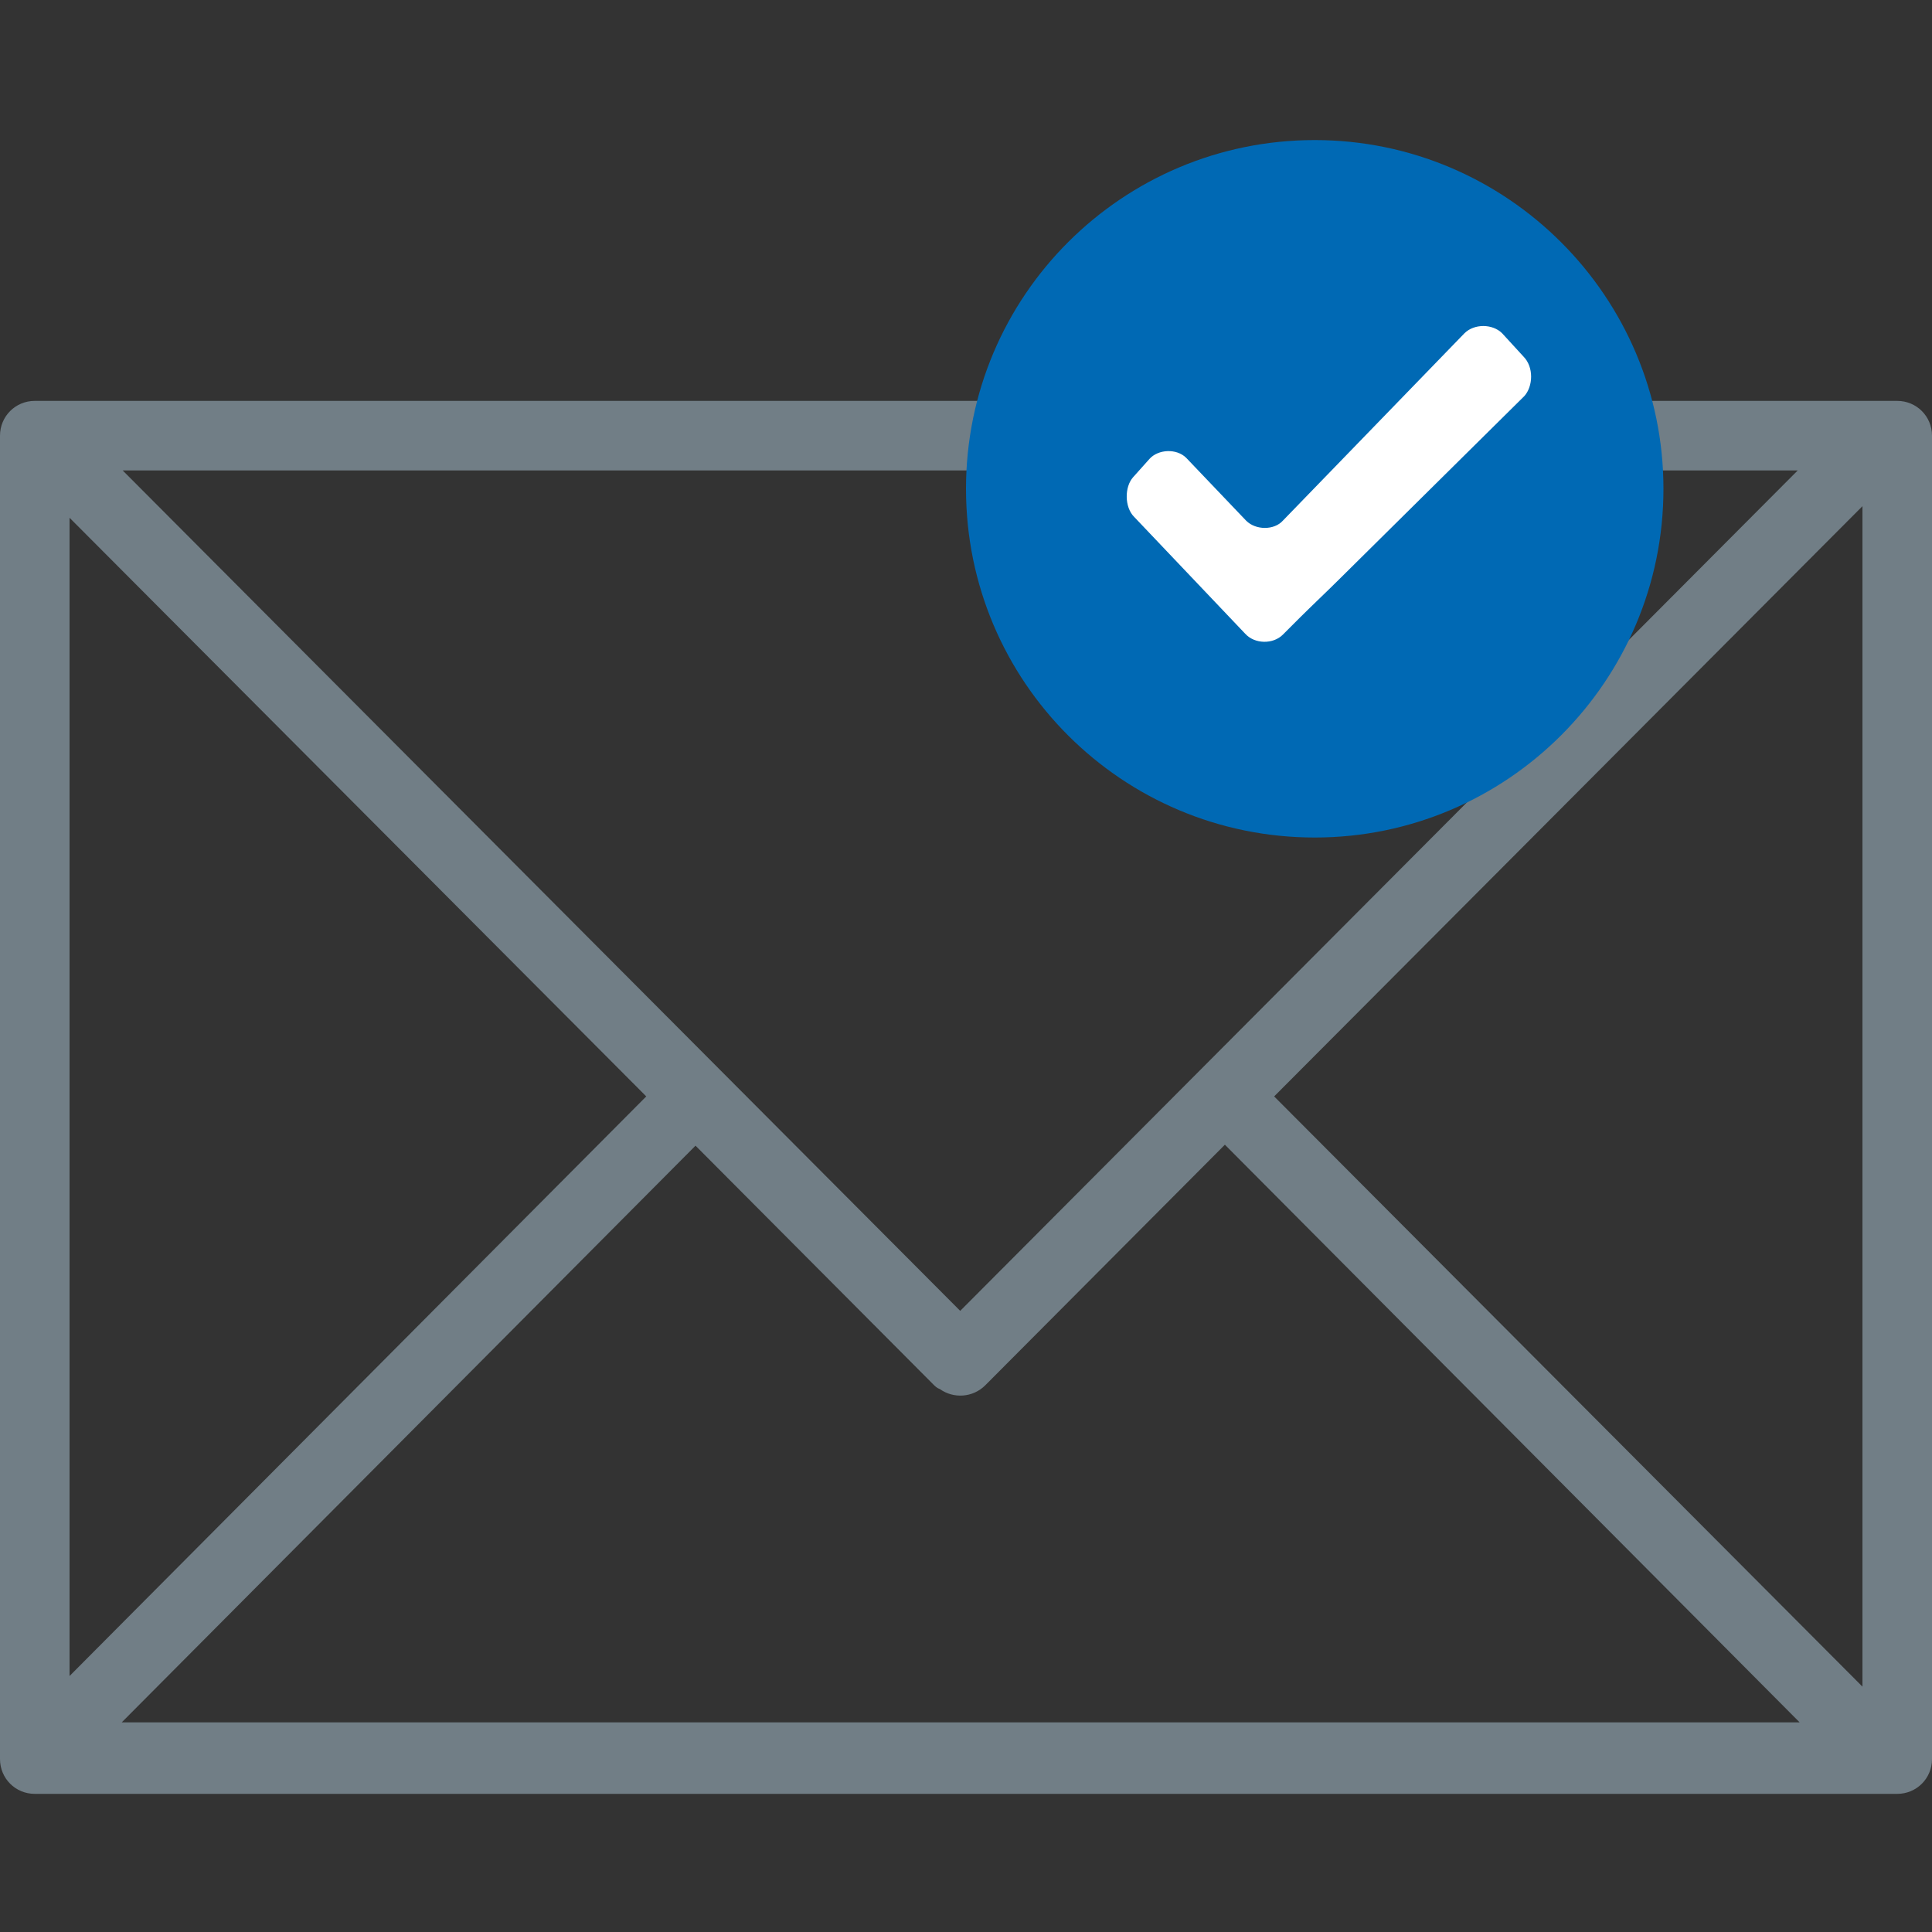
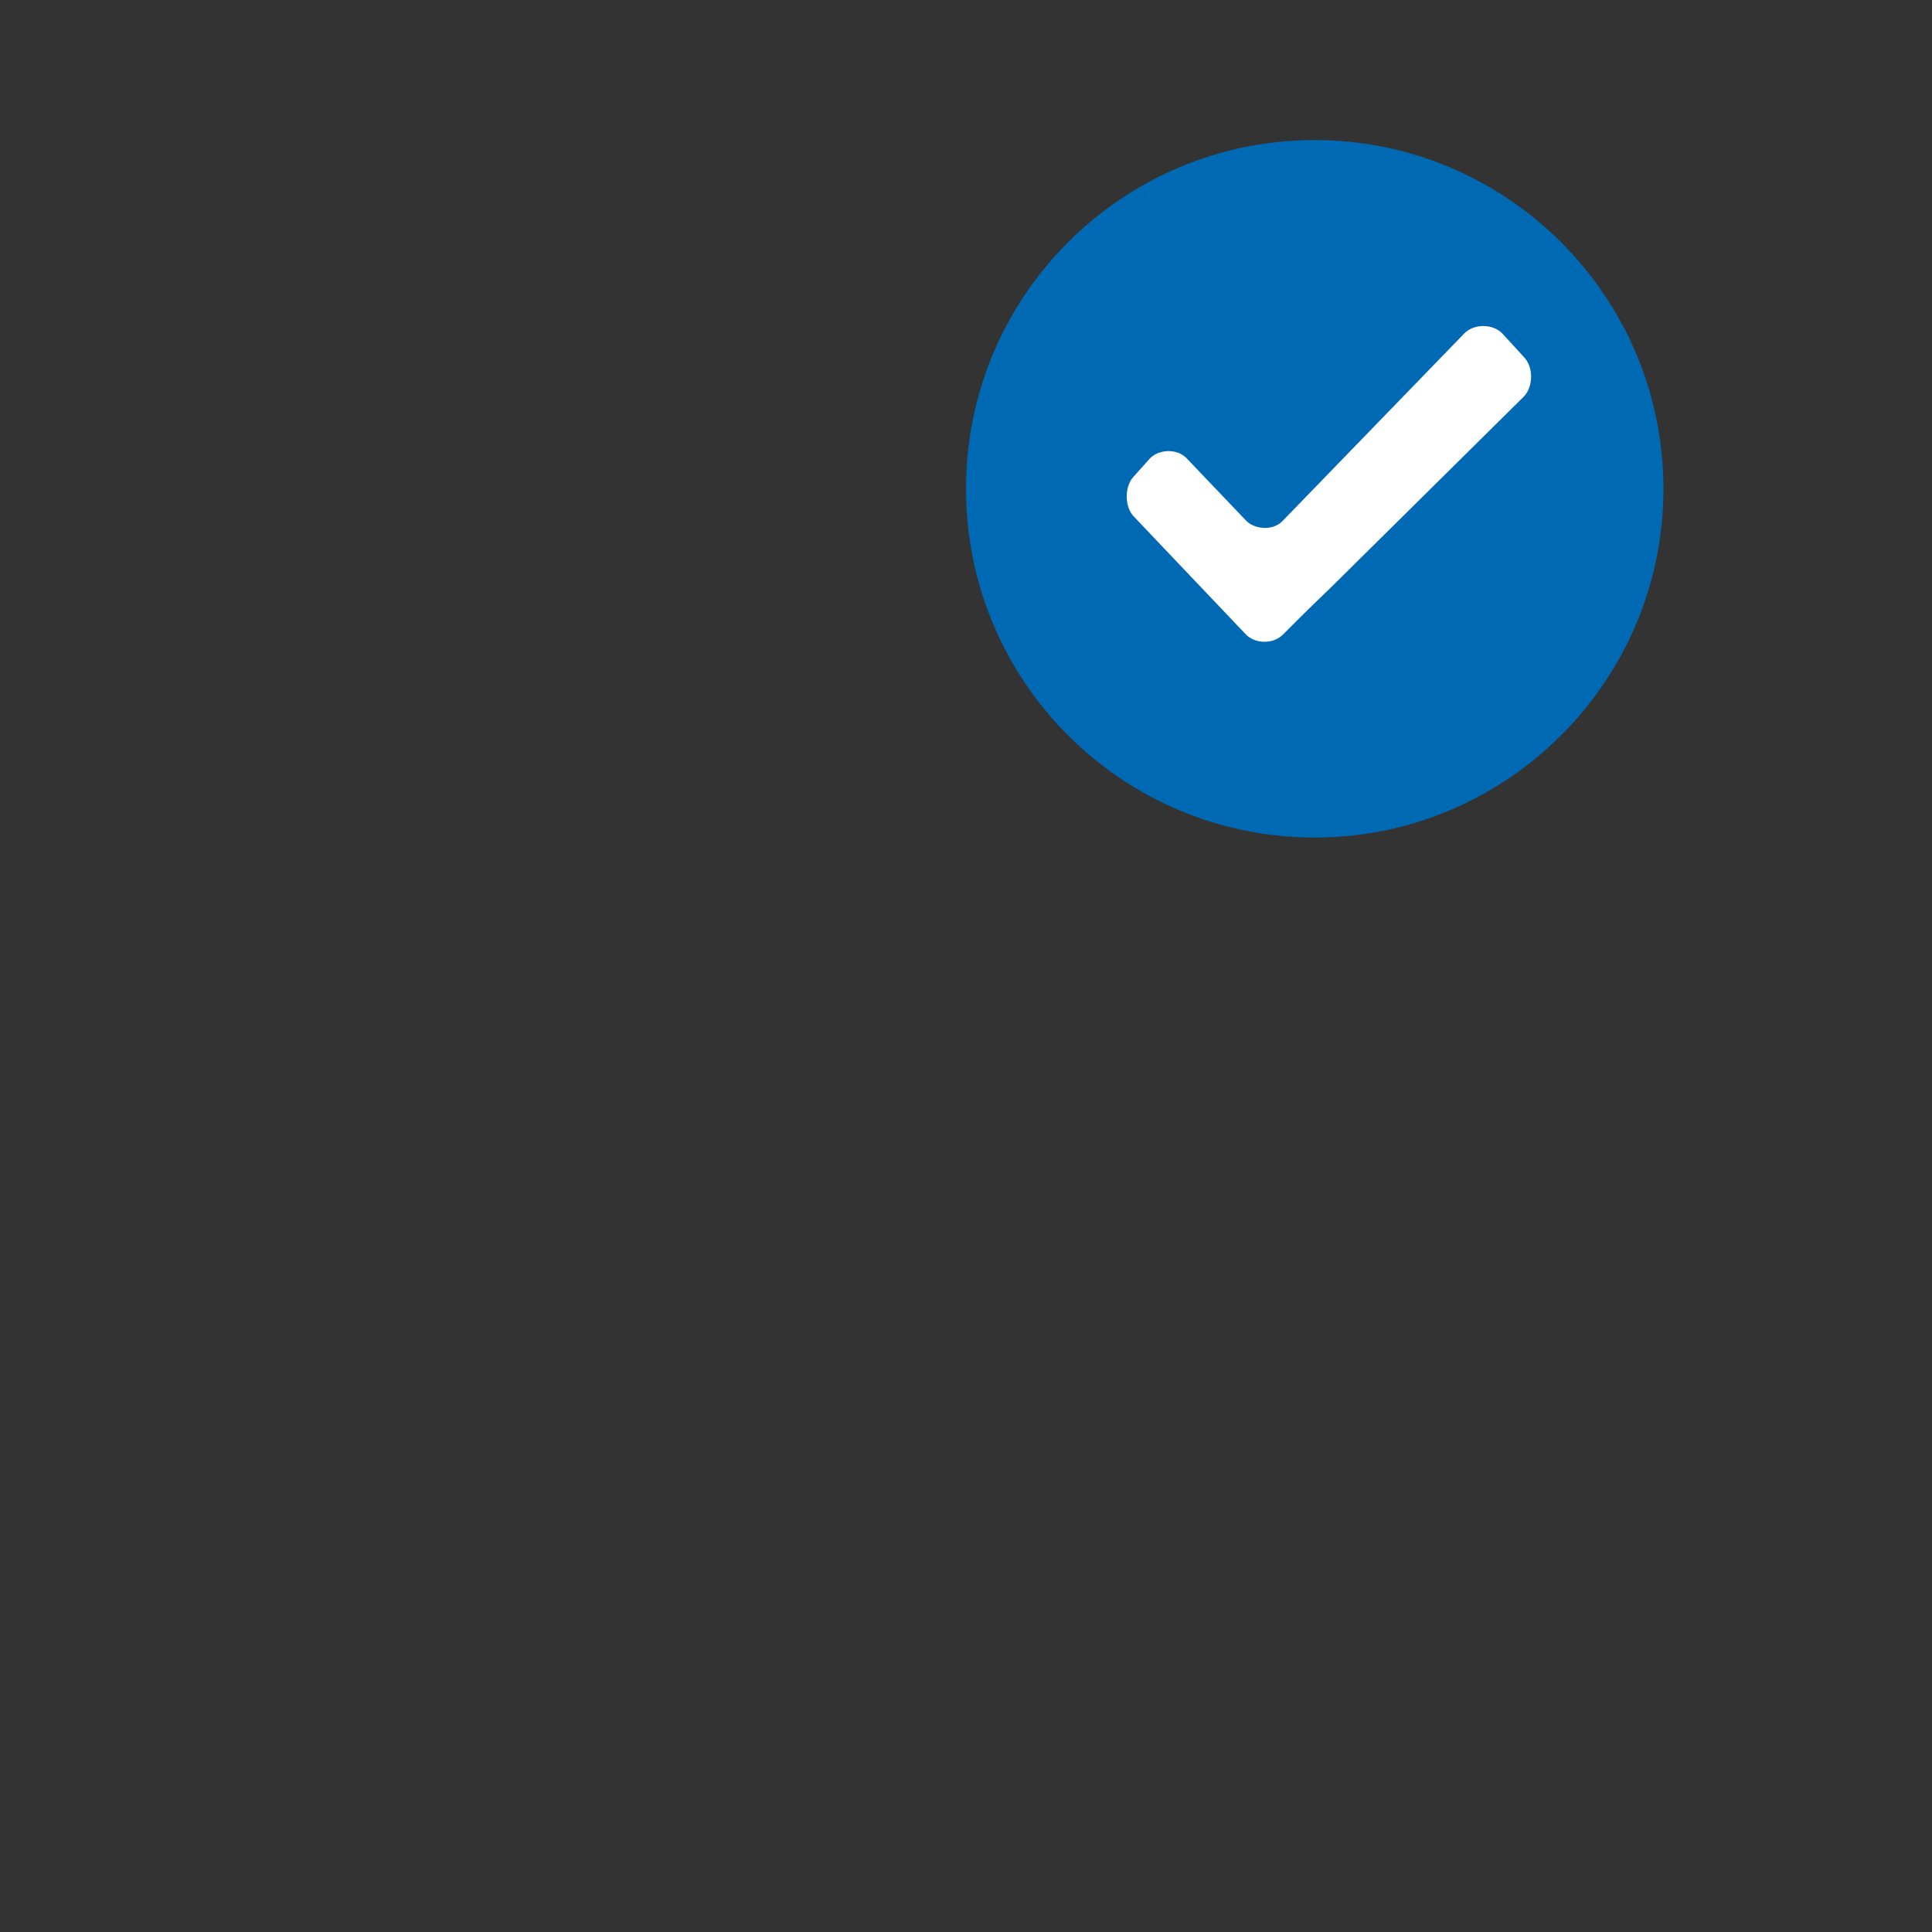
<svg xmlns="http://www.w3.org/2000/svg" version="1.1" id="Ebene_1" x="0px" y="0px" viewBox="0 0 200 200" style="enable-background:new 0 0 200 200;" xml:space="preserve">
  <rect x="0" y="0" width="200" height="200" fill="#333333" stroke="none" />
  <style type="text/css">
	.st0{fill:#717E86;}
	.st1{fill:#FFFFFF;}
	.st2{fill:#0069B4;}
</style>
  <g>
-     <path class="st0" d="M200,45.1c0-2-1.6-3.6-3.6-3.6h-6.9H135H65H10.9H3.6c-2,0-3.6,1.6-3.6,3.6c0,0.2,0,0.4,0,0.6   c0,0.2,0,0.5,0,0.7v55.1v24.4v55.1c0,0.2,0,0.4,0,0.6c0,0.2,0,0.3,0,0.5c0,2,1.6,3.6,3.6,3.6h7.3H65h70h54.5h6.9   c2,0,3.6-1.6,3.6-3.6c0-0.2,0-0.3,0-0.5c0-0.2,0-0.4,0-0.6v-55.1v-24.4V46.3c0-0.2,0-0.5,0-0.7C200,45.4,200,45.3,200,45.1z    M131.9,113.5l60.9-61.1v49v24.4v48.8L131.9,113.5z M135,48.7h51.1l-86.7,87l-86.7-87H65H135z M7.2,173.5v-47.7v-24.4V53.6   l59.7,59.9L7.2,173.5z M65,178.3H12.6L72,118.6l24.6,24.7c0.2,0.2,0.4,0.4,0.7,0.5c1.4,1,3.4,0.9,4.7-0.4l24.8-24.9l59.5,59.8H135   H65z" />
    <path class="st1" d="M136.1,81.5c17.1,0,31-13.9,31-31s-13.9-31-31-31s-31,13.9-31,31S119,81.5,136.1,81.5" />
    <path class="st2" d="M157.8,41l-19.2,19c-1,1-3,2.9-4,3.9l-1.8,1.8c-1,1-2.9,1-3.9-0.1l-11.5-12.1c-1-1-1-3.1-0.1-4.1l1.7-1.9   c0.9-1,2.8-1.1,3.8-0.1l6.2,6.5c1,1,2.9,1,3.8,0l18.8-19.4c1-1,2.9-1,3.9,0l2.2,2.4C158.8,38,158.7,40,157.8,41 M172.2,50.6   c0-19.9-16.2-36.1-36.1-36.1S100,30.6,100,50.6s16.2,36.1,36.1,36.1S172.2,70.5,172.2,50.6" />
  </g>
  <g>
</g>
  <g>
</g>
  <g>
</g>
  <g>
</g>
  <g>
</g>
  <g>
</g>
</svg>